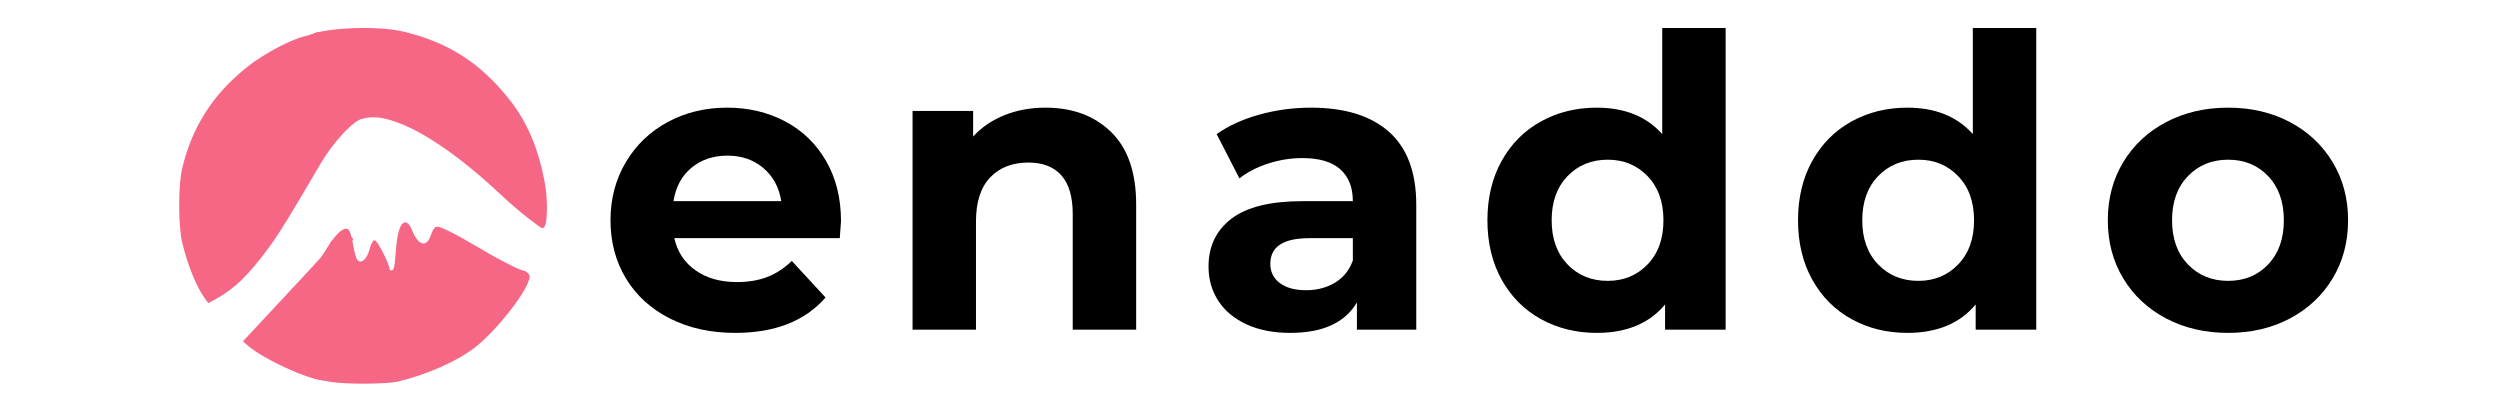
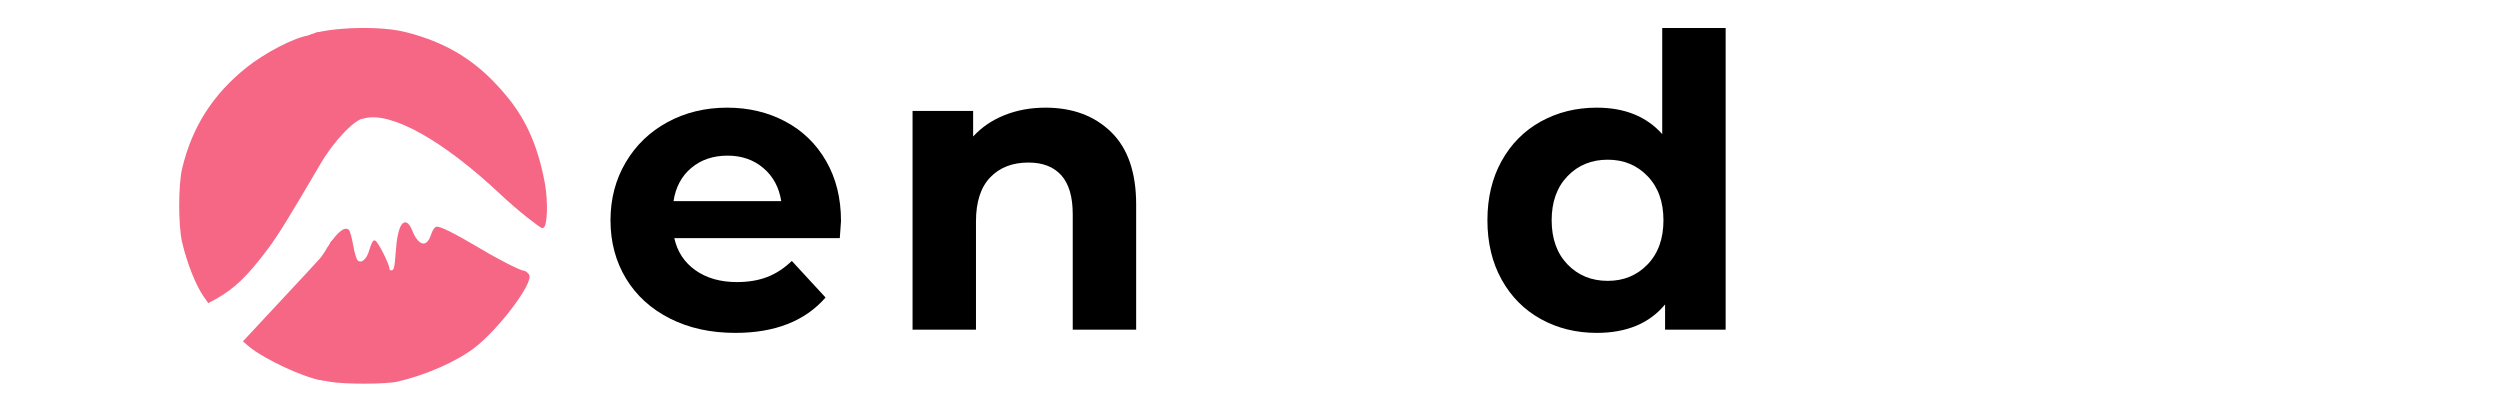
<svg xmlns="http://www.w3.org/2000/svg" version="1.0" preserveAspectRatio="xMidYMid meet" height="600" viewBox="0 0 2825.25 450" zoomAndPan="magnify" width="3767">
  <defs>
    <g />
    <clipPath id="a3f9a6ea41">
      <path clip-rule="nonzero" d="M 197.309 21.969 L 625.445 21.969 L 625.445 449.938 L 197.309 449.938 Z M 197.309 21.969" />
    </clipPath>
    <clipPath id="92e7d3b42b">
      <path clip-rule="nonzero" d="M 332 21.969 L 625.445 21.969 L 625.445 270 L 332 270 Z M 332 21.969" />
    </clipPath>
    <clipPath id="7939819804">
      <path clip-rule="nonzero" d="M 197.309 24 L 429 24 L 429 355 L 197.309 355 Z M 197.309 24" />
    </clipPath>
  </defs>
  <g fill-opacity="1" fill="#000000">
    <g transform="translate(675.217, 372.524)">
      <g>
        <path d="M 275.203 -122.672 C 275.203 -121.754 274.742 -115.32 273.828 -103.375 L 86.828 -103.375 C 90.203 -88.062 98.164 -75.961 110.719 -67.078 C 123.281 -58.191 138.906 -53.75 157.594 -53.75 C 170.457 -53.75 181.863 -55.66 191.812 -59.484 C 201.77 -63.316 211.035 -69.367 219.609 -77.641 L 257.75 -36.297 C 234.469 -9.648 200.469 3.672 155.75 3.672 C 127.875 3.672 103.219 -1.758 81.781 -12.625 C 60.344 -23.5 43.801 -38.582 32.156 -57.875 C 20.52 -77.176 14.703 -99.082 14.703 -123.594 C 14.703 -147.789 20.441 -169.613 31.922 -189.062 C 43.41 -208.508 59.188 -223.672 79.25 -234.547 C 99.312 -245.422 121.75 -250.859 146.562 -250.859 C 170.758 -250.859 192.66 -245.648 212.266 -235.234 C 231.867 -224.816 247.258 -209.883 258.438 -190.438 C 269.613 -170.988 275.203 -148.398 275.203 -122.672 Z M 147.016 -196.641 C 130.785 -196.641 117.156 -192.047 106.125 -182.859 C 95.102 -173.672 88.367 -161.113 85.922 -145.188 L 207.672 -145.188 C 205.211 -160.801 198.469 -173.281 187.438 -182.625 C 176.414 -191.969 162.941 -196.641 147.016 -196.641 Z M 147.016 -196.641" />
      </g>
    </g>
  </g>
  <g fill-opacity="1" fill="#000000">
    <g transform="translate(998.203, 372.524)">
      <g>
        <path d="M 183.312 -250.859 C 213.945 -250.859 238.68 -241.664 257.516 -223.281 C 276.348 -204.906 285.766 -177.645 285.766 -141.5 L 285.766 0 L 214.094 0 L 214.094 -130.484 C 214.094 -150.086 209.805 -164.711 201.234 -174.359 C 192.66 -184.004 180.254 -188.828 164.016 -188.828 C 145.941 -188.828 131.547 -183.238 120.828 -172.062 C 110.109 -160.883 104.75 -144.266 104.75 -122.203 L 104.75 0 L 33.078 0 L 33.078 -247.172 L 101.531 -247.172 L 101.531 -218.234 C 111.031 -228.648 122.82 -236.691 136.906 -242.359 C 151 -248.023 166.469 -250.859 183.312 -250.859 Z M 183.312 -250.859" />
      </g>
    </g>
  </g>
  <g fill-opacity="1" fill="#000000">
    <g transform="translate(1348.755, 372.524)">
      <g>
-         <path d="M 132.781 -250.859 C 171.062 -250.859 200.461 -241.742 220.984 -223.516 C 241.504 -205.297 251.766 -177.805 251.766 -141.047 L 251.766 0 L 184.688 0 L 184.688 -30.781 C 171.219 -7.812 146.102 3.672 109.344 3.672 C 90.352 3.672 73.891 0.457 59.953 -5.969 C 46.016 -12.406 35.367 -21.289 28.016 -32.625 C 20.672 -43.957 17 -56.82 17 -71.219 C 17 -94.188 25.648 -112.254 42.953 -125.422 C 60.266 -138.598 86.988 -145.188 123.125 -145.188 L 180.094 -145.188 C 180.094 -160.801 175.344 -172.816 165.844 -181.234 C 156.352 -189.66 142.113 -193.875 123.125 -193.875 C 109.957 -193.875 97.016 -191.805 84.297 -187.672 C 71.586 -183.547 60.797 -177.957 51.922 -170.906 L 26.188 -220.984 C 39.664 -230.484 55.82 -237.836 74.656 -243.047 C 93.488 -248.254 112.863 -250.859 132.781 -250.859 Z M 127.266 -44.562 C 139.516 -44.562 150.383 -47.395 159.875 -53.062 C 169.375 -58.727 176.113 -67.078 180.094 -78.109 L 180.094 -103.375 L 130.938 -103.375 C 101.531 -103.375 86.828 -93.723 86.828 -74.422 C 86.828 -65.234 90.426 -57.957 97.625 -52.594 C 104.82 -47.238 114.703 -44.562 127.266 -44.562 Z M 127.266 -44.562" />
-       </g>
+         </g>
    </g>
  </g>
  <g fill-opacity="1" fill="#000000">
    <g transform="translate(1665.308, 372.524)">
      <g>
        <path d="M 284.844 -340.906 L 284.844 0 L 216.391 0 L 216.391 -28.484 C 198.629 -7.047 172.898 3.672 139.203 3.672 C 115.93 3.672 94.875 -1.531 76.031 -11.938 C 57.195 -22.352 42.422 -37.207 31.703 -56.5 C 20.984 -75.801 15.625 -98.164 15.625 -123.594 C 15.625 -149.008 20.984 -171.363 31.703 -190.656 C 42.422 -209.957 57.195 -224.816 76.031 -235.234 C 94.875 -245.648 115.93 -250.859 139.203 -250.859 C 170.754 -250.859 195.41 -240.898 213.172 -220.984 L 213.172 -340.906 Z M 151.609 -55.125 C 169.68 -55.125 184.691 -61.328 196.641 -73.734 C 208.586 -86.141 214.562 -102.758 214.562 -123.594 C 214.562 -144.414 208.586 -161.031 196.641 -173.438 C 184.691 -185.844 169.68 -192.047 151.609 -192.047 C 133.234 -192.047 118.07 -185.844 106.125 -173.438 C 94.188 -161.031 88.219 -144.414 88.219 -123.594 C 88.219 -102.758 94.188 -86.141 106.125 -73.734 C 118.07 -61.328 133.234 -55.125 151.609 -55.125 Z M 151.609 -55.125" />
      </g>
    </g>
  </g>
  <g fill-opacity="1" fill="#000000">
    <g transform="translate(2016.32, 372.524)">
      <g>
-         <path d="M 284.844 -340.906 L 284.844 0 L 216.391 0 L 216.391 -28.484 C 198.629 -7.047 172.898 3.672 139.203 3.672 C 115.93 3.672 94.875 -1.531 76.031 -11.938 C 57.195 -22.352 42.422 -37.207 31.703 -56.5 C 20.984 -75.801 15.625 -98.164 15.625 -123.594 C 15.625 -149.008 20.984 -171.363 31.703 -190.656 C 42.422 -209.957 57.195 -224.816 76.031 -235.234 C 94.875 -245.648 115.93 -250.859 139.203 -250.859 C 170.754 -250.859 195.41 -240.898 213.172 -220.984 L 213.172 -340.906 Z M 151.609 -55.125 C 169.68 -55.125 184.691 -61.328 196.641 -73.734 C 208.586 -86.141 214.562 -102.758 214.562 -123.594 C 214.562 -144.414 208.586 -161.031 196.641 -173.438 C 184.691 -185.844 169.68 -192.047 151.609 -192.047 C 133.234 -192.047 118.07 -185.844 106.125 -173.438 C 94.188 -161.031 88.219 -144.414 88.219 -123.594 C 88.219 -102.758 94.188 -86.141 106.125 -73.734 C 118.07 -61.328 133.234 -55.125 151.609 -55.125 Z M 151.609 -55.125" />
-       </g>
+         </g>
    </g>
  </g>
  <g fill-opacity="1" fill="#000000">
    <g transform="translate(2367.332, 372.524)">
      <g>
-         <path d="M 150.703 3.672 C 124.66 3.672 101.301 -1.758 80.625 -12.625 C 59.957 -23.5 43.801 -38.582 32.156 -57.875 C 20.52 -77.176 14.703 -99.082 14.703 -123.594 C 14.703 -148.094 20.52 -169.988 32.156 -189.281 C 43.801 -208.582 59.957 -223.672 80.625 -234.547 C 101.301 -245.422 124.66 -250.859 150.703 -250.859 C 176.734 -250.859 200.008 -245.422 220.531 -234.547 C 241.051 -223.672 257.129 -208.582 268.766 -189.281 C 280.41 -169.988 286.234 -148.094 286.234 -123.594 C 286.234 -99.082 280.41 -77.176 268.766 -57.875 C 257.129 -38.582 241.051 -23.5 220.531 -12.625 C 200.008 -1.758 176.734 3.672 150.703 3.672 Z M 150.703 -55.125 C 169.078 -55.125 184.16 -61.328 195.953 -73.734 C 207.742 -86.141 213.641 -102.758 213.641 -123.594 C 213.641 -144.414 207.742 -161.031 195.953 -173.438 C 184.16 -185.844 169.078 -192.047 150.703 -192.047 C 132.316 -192.047 117.148 -185.844 105.203 -173.438 C 93.266 -161.031 87.297 -144.414 87.297 -123.594 C 87.297 -102.758 93.266 -86.141 105.203 -73.734 C 117.148 -61.328 132.316 -55.125 150.703 -55.125 Z M 150.703 -55.125" />
-       </g>
+         </g>
    </g>
  </g>
  <g clip-path="url(#a3f9a6ea41)">
    <path stroke-miterlimit="4" stroke-opacity="1" stroke-width="1" stroke="#000000" d="M -0 100 L -0 -0 L 200 -0 L 200 200 L -0 200 Z M 113.699 181.8 C 127.8 178.501 143.101 171.701 151.199 165.199 C 158.399 159.5 166.9 150.4 171.6 143.4 C 177.201 135 177.7 133.999 176 133.999 C 174.1 133.999 163.4 128.501 152.1 121.8 C 137.601 113.2 137.7 113.2 135.899 117.2 C 134.7 120.1 133.999 120.499 130.1 120.8 C 126.7 121.099 125.2 120.6 123.399 118.9 C 122.101 117.699 121 116.001 121 115.199 C 121 114.299 120.699 114 120.3 114.299 C 120.001 114.701 119.401 119.199 119.1 124.2 L 118.501 133.5 L 113.8 133.801 C 109.9 133.999 108.999 133.801 108.999 132.501 C 108.999 131.6 108.199 129.5 107.301 127.699 C 106.001 125.2 105.5 124.899 105.199 126.3 C 104.5 129.601 95.4 131.4 93.2 128.699 C 92.6 128 91.8 125.101 91.401 122.2 C 91.001 119.3 90.399 116.7 90 116.5 C 89.6 116.199 87.399 118.799 85.299 122.3 C 83.1 125.7 73.601 136.7 64.101 146.701 L 47 164.9 L 50.2 167.299 C 58.7 173.5 71.8 179 83.999 181.499 C 92.2 183.199 107.501 183.3 113.699 181.8 Z M 39 128.699 C 49 117.8 55.9 107.4 74.899 74.499 C 80.7 64.4 92.099 52.6 96.901 51.7 C 101.7 50.7 109.8 50.9 114.8 52.001 C 127.899 55.1 149.1 69.199 171 89.6 C 179.101 97.2 185.099 102.001 186.4 102.001 C 188.001 102.001 186.2 89.6 182.8 77.5 C 175.9 53 156.4 31 132.701 21.099 C 111.999 12.5 92.8 11.7 72.399 18.5 C 59.3 22.999 44.599 32.4 34.8 42.6 C 28.699 49.2 21.2 60.901 18 69.199 C 8.999 92.4 10 111.801 21.099 134.8 L 24.2 141.1 L 29.3 137.399 C 32.2 135.301 36.5 131.501 39 128.701 Z M 39 128.699" stroke-linejoin="miter" fill="none" transform="matrix(2.286, 0, 0, 2.286, 182.899, 7.559)" stroke-linecap="butt" />
  </g>
  <path stroke-miterlimit="4" stroke-opacity="1" stroke-width="1" stroke="#f56785" d="M 83 184.899 C 74.4 183.3 74 183.1 74 180.599 C 74 177.8 77.5 175.999 83 175.999 C 86.301 175.999 86.999 175.7 86.999 174 C 86.999 172.9 87.601 172 88.4 172 C 89.4 172 89.701 170.5 89.4 165.399 C 89.299 161.799 88.899 158.5 88.6 158.199 C 87.601 157.2 88.001 149 89 149 C 89.6 149 90 146.2 90 142.6 C 90 137.1 89.6 135.701 87.5 133.401 C 86.101 131.901 85 129.5 85 127.899 C 85 125.6 84.5 125.101 82 124.8 L 79 124.499 L 82.9 118.301 C 86.999 111.999 90.5 109.1 92.099 110.701 C 92.6 111.2 93.501 114.501 94.1 118.101 C 94.7 121.6 95.699 125 96.4 125.7 C 98.5 127.8 101.601 125.501 103 120.6 C 103.699 118.101 104.599 116.001 105.1 116.001 C 106.2 116.001 111.999 127.4 111.999 129.5 C 111.999 130.5 112.7 131 113.8 130.801 C 115.2 130.5 115.599 129 116.1 121.499 C 117 107.8 120.201 103.101 123.3 110.8 C 126.5 118.9 131.2 119.9 133.5 113.001 C 134.1 111.101 135.099 109.5 135.701 109.3 C 137.1 108.801 144.1 112.3 156.499 119.599 C 166.3 125.501 177.201 131 178.901 131 C 179.4 131 180.3 131.699 181.001 132.501 C 183.7 135.8 166.401 158.9 154.301 168.2 C 145.6 174.899 130.7 181.499 116.7 184.8 C 111.301 186.2 89.701 186.2 83 184.899 Z M 83 184.899" stroke-linejoin="miter" fill-rule="nonzero" fill="#f56785" fill-opacity="1" transform="matrix(2.286, 0, 0, 2.286, 182.899, 7.559)" stroke-linecap="butt" />
  <path fill-rule="nonzero" fill-opacity="1" d="M 597.168 245.328 C 589.164 239.156 574.762 226.812 565.16 217.664 C 500.688 157.309 443.074 125.301 412.438 132.391 C 407.41 133.531 400.32 134.219 396.434 133.758 C 389.348 133.074 389.348 132.844 387.977 118.898 C 387.289 111.125 385.688 104.496 384.316 104.039 C 382.945 103.582 381.801 100.836 381.801 97.867 C 381.801 94.207 379.973 91.922 375.172 90.32 C 369 88.035 368.543 87.121 366.941 70.66 C 366.254 61.285 366.027 52.367 366.941 51 C 367.855 49.625 364.199 48.711 356.883 48.711 C 348.422 48.711 345.223 47.797 345.223 45.512 C 345.223 33.852 422.039 28.133 457.707 37.281 C 507.09 49.625 541.84 72.031 574.074 112.27 C 594.652 137.875 607.457 167.824 614.77 207.836 C 618.43 228.18 617.516 256.758 612.941 256.758 C 612.258 256.758 605.168 251.5 597.168 245.328 Z M 597.168 245.328" fill="#f56785" />
  <g clip-path="url(#92e7d3b42b)">
    <path stroke-miterlimit="4" stroke-opacity="1" stroke-width="1" stroke="#f56785" d="M 181.2 104 C 177.7 101.3 171.4 95.901 167.2 91.899 C 139 65.5 113.8 51.5 100.4 54.601 C 98.201 55.1 95.1 55.401 93.4 55.199 C 90.3 54.9 90.3 54.799 89.701 48.7 C 89.4 45.3 88.699 42.4 88.1 42.2 C 87.5 42 86.999 40.799 86.999 39.501 C 86.999 37.9 86.2 36.9 84.1 36.2 C 81.4 35.2 81.2 34.8 80.5 27.6 C 80.199 23.5 80.1 19.599 80.5 19.001 C 80.9 18.4 79.3 18 76.1 18 C 72.399 18 71 17.6 71 16.6 C 71 11.5 104.599 8.999 120.201 13 C 141.801 18.4 157 28.2 171.099 45.8 C 180.1 57 185.701 70.1 188.899 87.601 C 190.5 96.499 190.101 108.999 188.1 108.999 C 187.801 108.999 184.7 106.699 181.2 104 Z M 181.2 104" stroke-linejoin="miter" fill="none" transform="matrix(2.286, 0, 0, 2.286, 182.899, 7.559)" stroke-linecap="butt" />
  </g>
  <path stroke-miterlimit="4" stroke-opacity="1" stroke-width="1" stroke="#f56785" d="M 79.101 184.201 C 70.6 183 51.3 174 43.6 167.8 L 40.799 165.399 L 57.099 147.9 C 81.1 122.2 82 121.2 82 120.1 C 82 119.5 82.501 119.001 83.1 119.001 C 83.599 119.001 83.9 118.6 83.599 118.101 C 83.3 117.6 83.599 116.7 84.401 116.1 C 85.499 115.199 85.6 115.5 85.299 117.4 C 84.9 119.199 85.4 120.1 86.999 121 C 88.699 121.901 89.101 122.801 88.699 125 C 88.2 127.1 88.699 128.501 90.5 130.5 C 92.8 132.9 93 133.9 93 142.501 C 93 149.099 92.6 152.001 91.8 152.3 C 90.799 152.6 90.799 153.2 91.8 155.199 C 92.6 156.6 93 159.201 92.901 161.101 C 92.699 163.001 92.901 166.601 93.301 169.3 C 93.999 172.999 94.5 174 96.099 174 C 97.3 174 97.999 174.701 97.999 175.999 C 97.999 178.101 94.599 179.101 85.6 179.5 C 78.4 179.9 78.4 179.9 80.401 181.299 C 82.9 183.1 82.099 184.6 79.101 184.201 Z M 79.101 184.201" stroke-linejoin="miter" fill-rule="nonzero" fill="#f56785" fill-opacity="1" transform="matrix(2.286, 0, 0, 2.286, 182.899, 7.559)" stroke-linecap="butt" />
  <path fill-rule="nonzero" fill-opacity="1" d="M 231.367 334.949 C 222.449 322.375 212.391 297 206.902 273.449 C 202.559 254.473 202.559 209.664 206.902 190.914 C 217.879 144.508 241.199 107.695 278.922 77.52 C 299.496 60.828 333.562 43.227 349.109 41.168 C 351.852 40.711 355.055 39.797 355.738 38.883 C 356.652 37.969 359.625 37.281 362.141 37.281 C 366.027 37.281 366.254 37.738 363.512 39.566 C 360.77 41.395 361.453 41.852 366.254 41.852 C 369.684 41.852 372.887 40.938 373.57 40.023 C 374.941 37.738 393.461 40.023 393.234 42.539 C 393.234 43.453 393.234 45.281 393.234 46.426 C 393.234 47.797 389.348 48.711 384.316 48.711 C 374.258 48.711 372.887 51.227 374.488 69.973 C 375.402 79.805 376.086 81.406 382.031 83.461 C 386.832 85.062 388.66 87.352 388.66 91.008 C 388.66 93.98 390.031 96.723 391.863 97.406 C 393.691 98.094 395.293 100.609 395.062 102.895 C 395.062 105.18 395.977 110.211 397.348 114.098 C 398.949 118.898 398.949 122.102 397.348 123.703 C 395.977 125.07 398.723 125.758 405.809 125.07 C 414.496 124.387 416.324 125.07 415.637 128.047 C 415.184 130.102 413.125 131.93 411.066 132.391 C 399.863 133.988 376.316 158.68 360.996 184.973 C 324.645 246.93 313.902 264.305 302.242 280.078 C 279.379 310.715 264.52 325.117 244.168 336.551 L 235.711 341.125 Z M 231.367 334.949" fill="#f56785" />
  <g clip-path="url(#7939819804)">
    <path stroke-miterlimit="4" stroke-opacity="1" stroke-width="1" stroke="#f56785" d="M 21.2 143.2 C 17.299 137.7 12.9 126.601 10.499 116.3 C 8.599 107.999 8.599 88.4 10.499 80.199 C 15.3 59.901 25.501 43.799 42 30.601 C 50.999 23.3 65.9 15.601 72.7 14.7 C 73.9 14.501 75.301 14.101 75.6 13.701 C 75.999 13.301 77.3 13 78.4 13 C 80.1 13 80.199 13.2 79 14 C 77.8 14.8 78.099 14.999 80.199 14.999 C 81.699 14.999 83.1 14.6 83.399 14.2 C 83.999 13.2 92.099 14.2 92 15.3 C 92 15.7 92 16.5 92 17 C 92 17.6 90.3 18 88.1 18 C 83.7 18 83.1 19.1 83.801 27.3 C 84.201 31.6 84.5 32.301 87.1 33.199 C 89.2 33.9 90 34.901 90 36.5 C 90 37.801 90.599 39 91.401 39.299 C 92.2 39.6 92.901 40.7 92.8 41.7 C 92.8 42.699 93.2 44.9 93.8 46.6 C 94.5 48.7 94.5 50.101 93.8 50.801 C 93.2 51.399 94.401 51.7 97.5 51.399 C 101.3 51.1 102.1 51.399 101.799 52.701 C 101.601 53.6 100.701 54.399 99.8 54.601 C 94.9 55.3 84.601 66.1 77.899 77.6 C 61.999 104.7 57.301 112.3 52.201 119.199 C 42.2 132.6 35.701 138.899 26.799 143.9 L 23.1 145.901 Z M 21.2 143.2" stroke-linejoin="miter" fill="none" transform="matrix(2.286, 0, 0, 2.286, 182.899, 7.559)" stroke-linecap="butt" />
  </g>
-   <path stroke-miterlimit="4" stroke-opacity="1" stroke-width="1" stroke="#f56785" d="M 92.6 125.301 C 92.2 124.4 92.501 123.3 93.2 122.801 C 94.199 122.2 93.999 122 92.8 122 C 91.5 122 91.001 121.2 91.001 119.001 C 91.001 116.1 92.299 115 93.501 117 C 93.8 117.501 94.3 119.7 94.5 121.901 C 94.9 126.1 93.7 128.2 92.6 125.301 Z M 92.6 125.301" stroke-linejoin="miter" fill-rule="nonzero" fill="#f56785" fill-opacity="1" transform="matrix(2.286, 0, 0, 2.286, 182.899, 7.559)" stroke-linecap="butt" />
-   <path stroke-miterlimit="4" stroke-opacity="1" stroke-width="1" stroke="#f56785" d="M 91.8 115.199 C 90.799 115 90 114.4 90 113.899 C 90 112.801 91.1 112.801 93 114 C 94.801 115.1 94.1 115.799 91.8 115.199 Z M 91.8 115.199" stroke-linejoin="miter" fill-rule="nonzero" fill="#f56785" fill-opacity="1" transform="matrix(2.286, 0, 0, 2.286, 182.899, 7.559)" stroke-linecap="butt" />
+   <path stroke-miterlimit="4" stroke-opacity="1" stroke-width="1" stroke="#f56785" d="M 92.6 125.301 C 94.199 122.2 93.999 122 92.8 122 C 91.5 122 91.001 121.2 91.001 119.001 C 91.001 116.1 92.299 115 93.501 117 C 93.8 117.501 94.3 119.7 94.5 121.901 C 94.9 126.1 93.7 128.2 92.6 125.301 Z M 92.6 125.301" stroke-linejoin="miter" fill-rule="nonzero" fill="#f56785" fill-opacity="1" transform="matrix(2.286, 0, 0, 2.286, 182.899, 7.559)" stroke-linecap="butt" />
  <path stroke-miterlimit="4" stroke-opacity="1" stroke-width="1" stroke="#f56785" d="M 112.601 55.1 C 111.2 54.601 111 54.1 111.799 53.6 C 112.5 53.2 113.699 53.6 114.6 54.399 C 116.3 56.099 115.7 56.299 112.601 55.1 Z M 112.601 55.1" stroke-linejoin="miter" fill-rule="nonzero" fill="#f56785" fill-opacity="1" transform="matrix(2.286, 0, 0, 2.286, 182.899, 7.559)" stroke-linecap="butt" />
</svg>